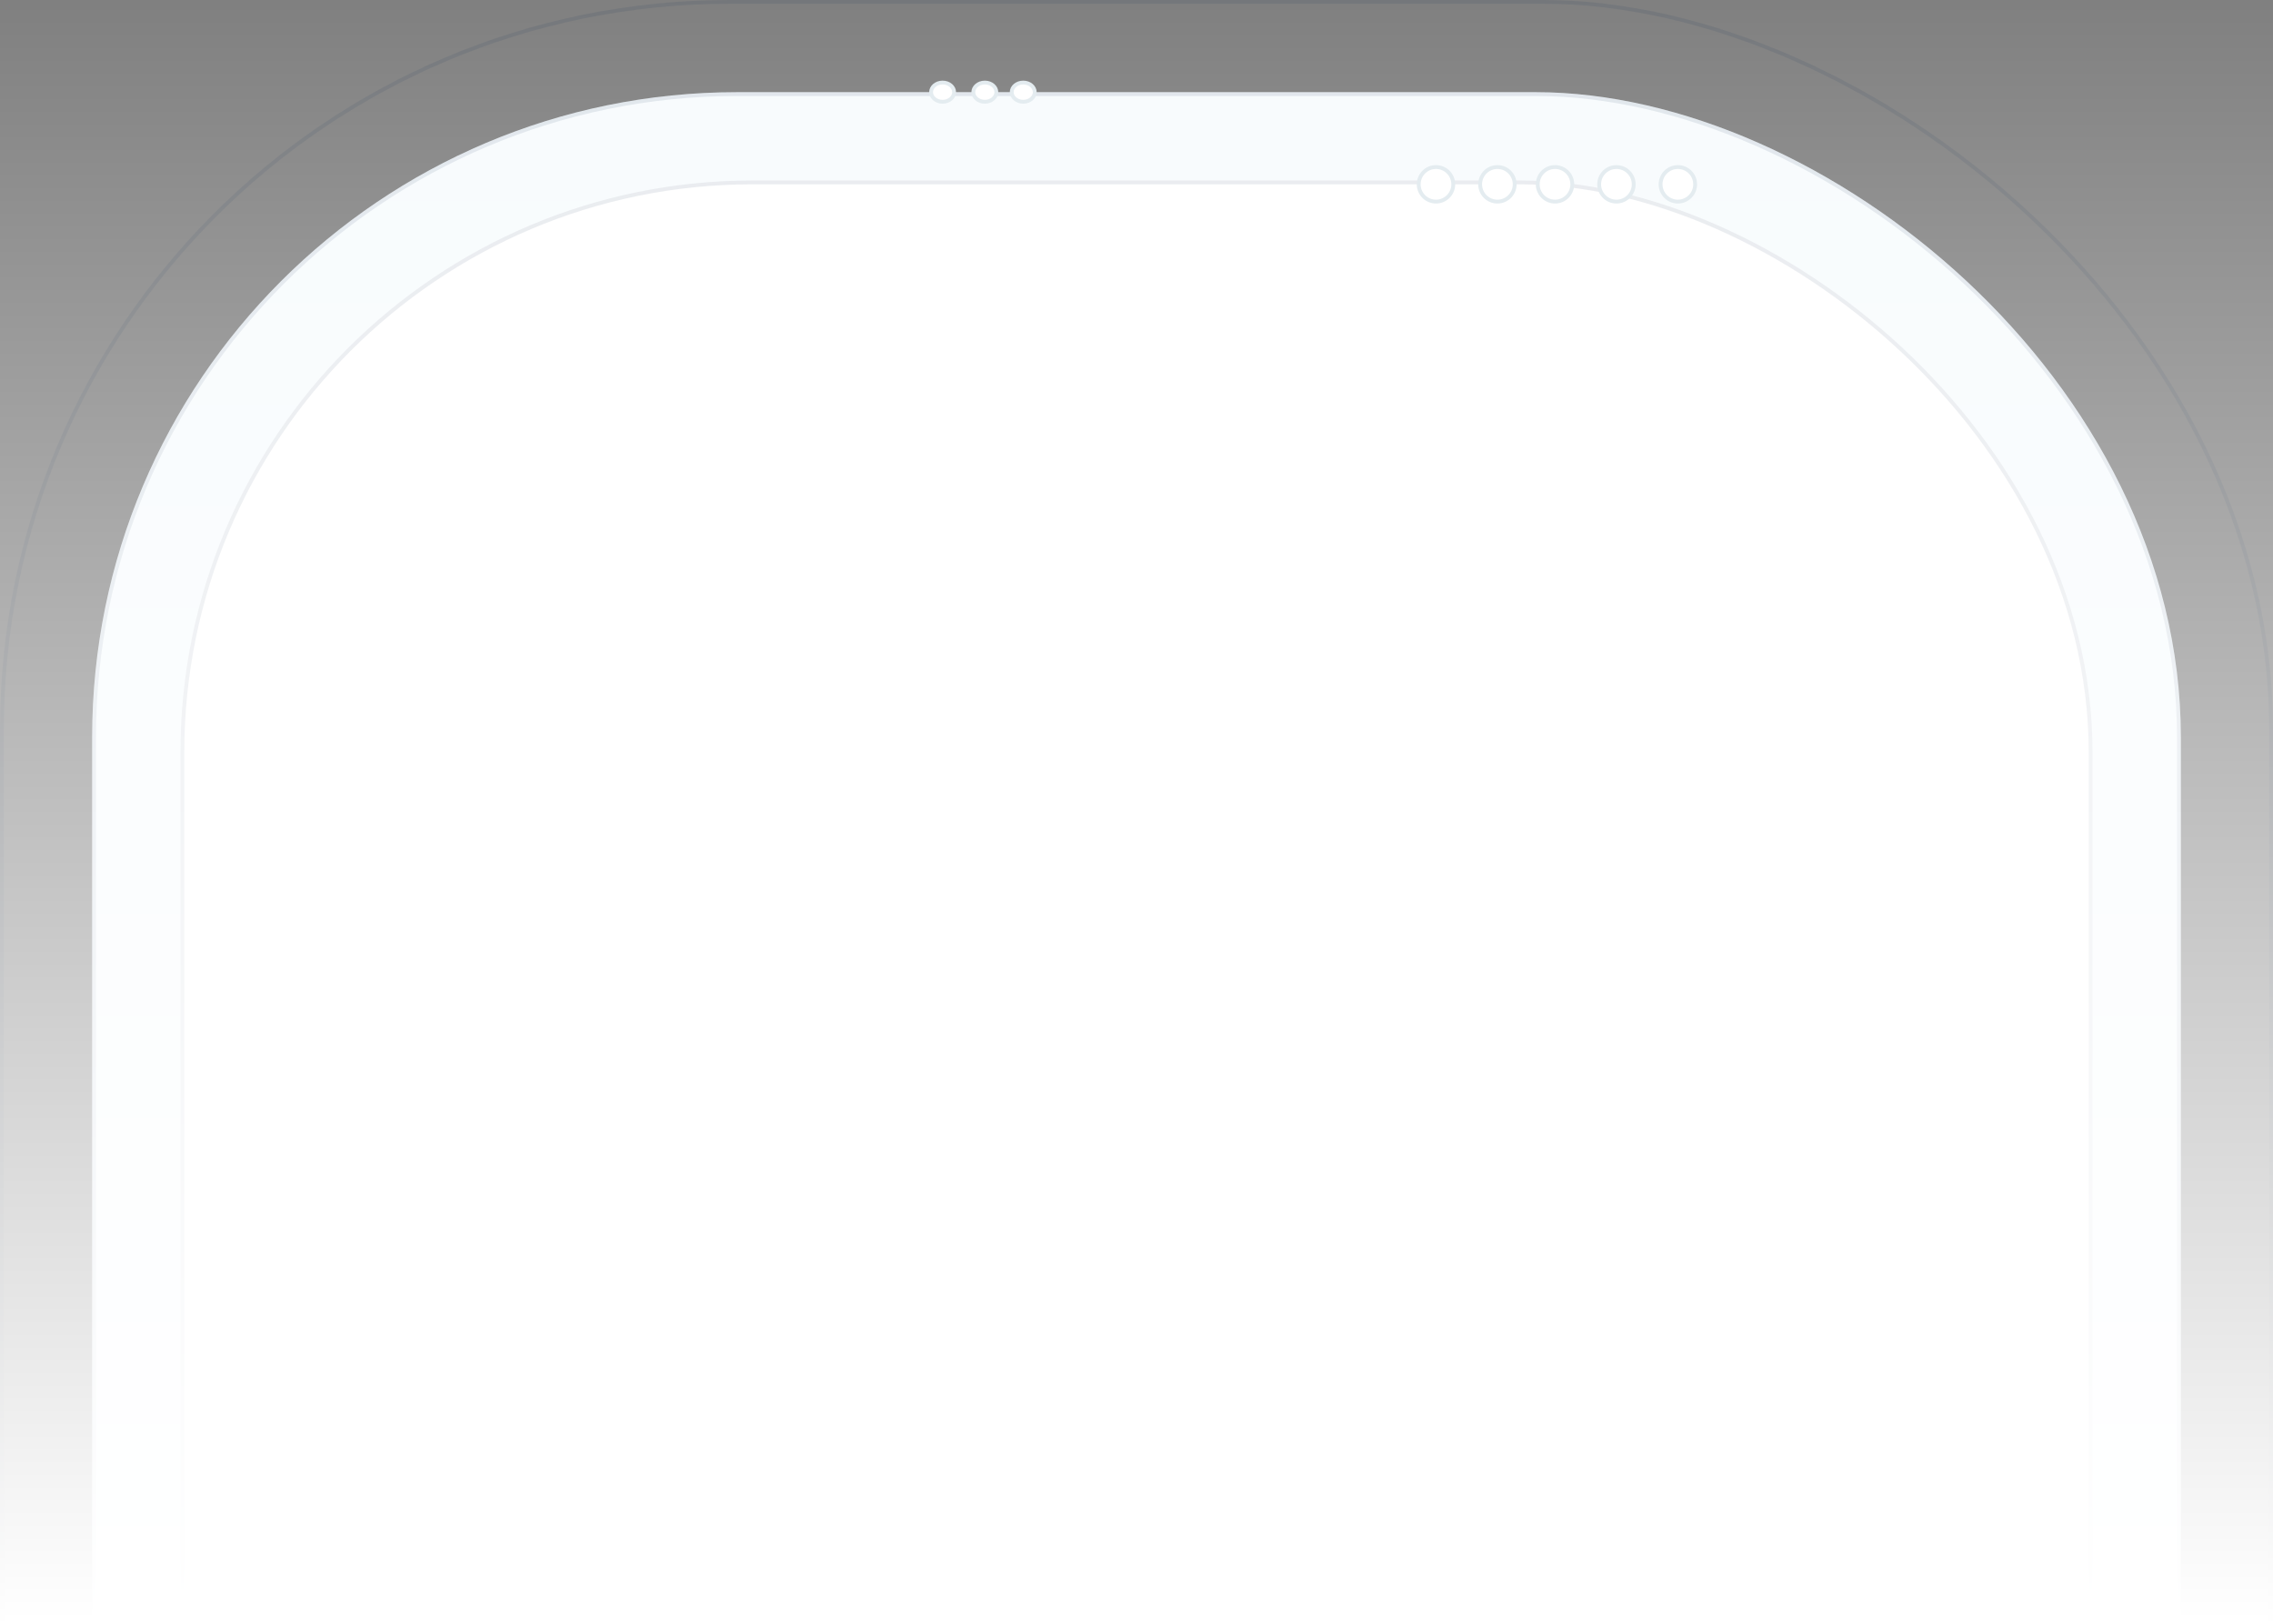
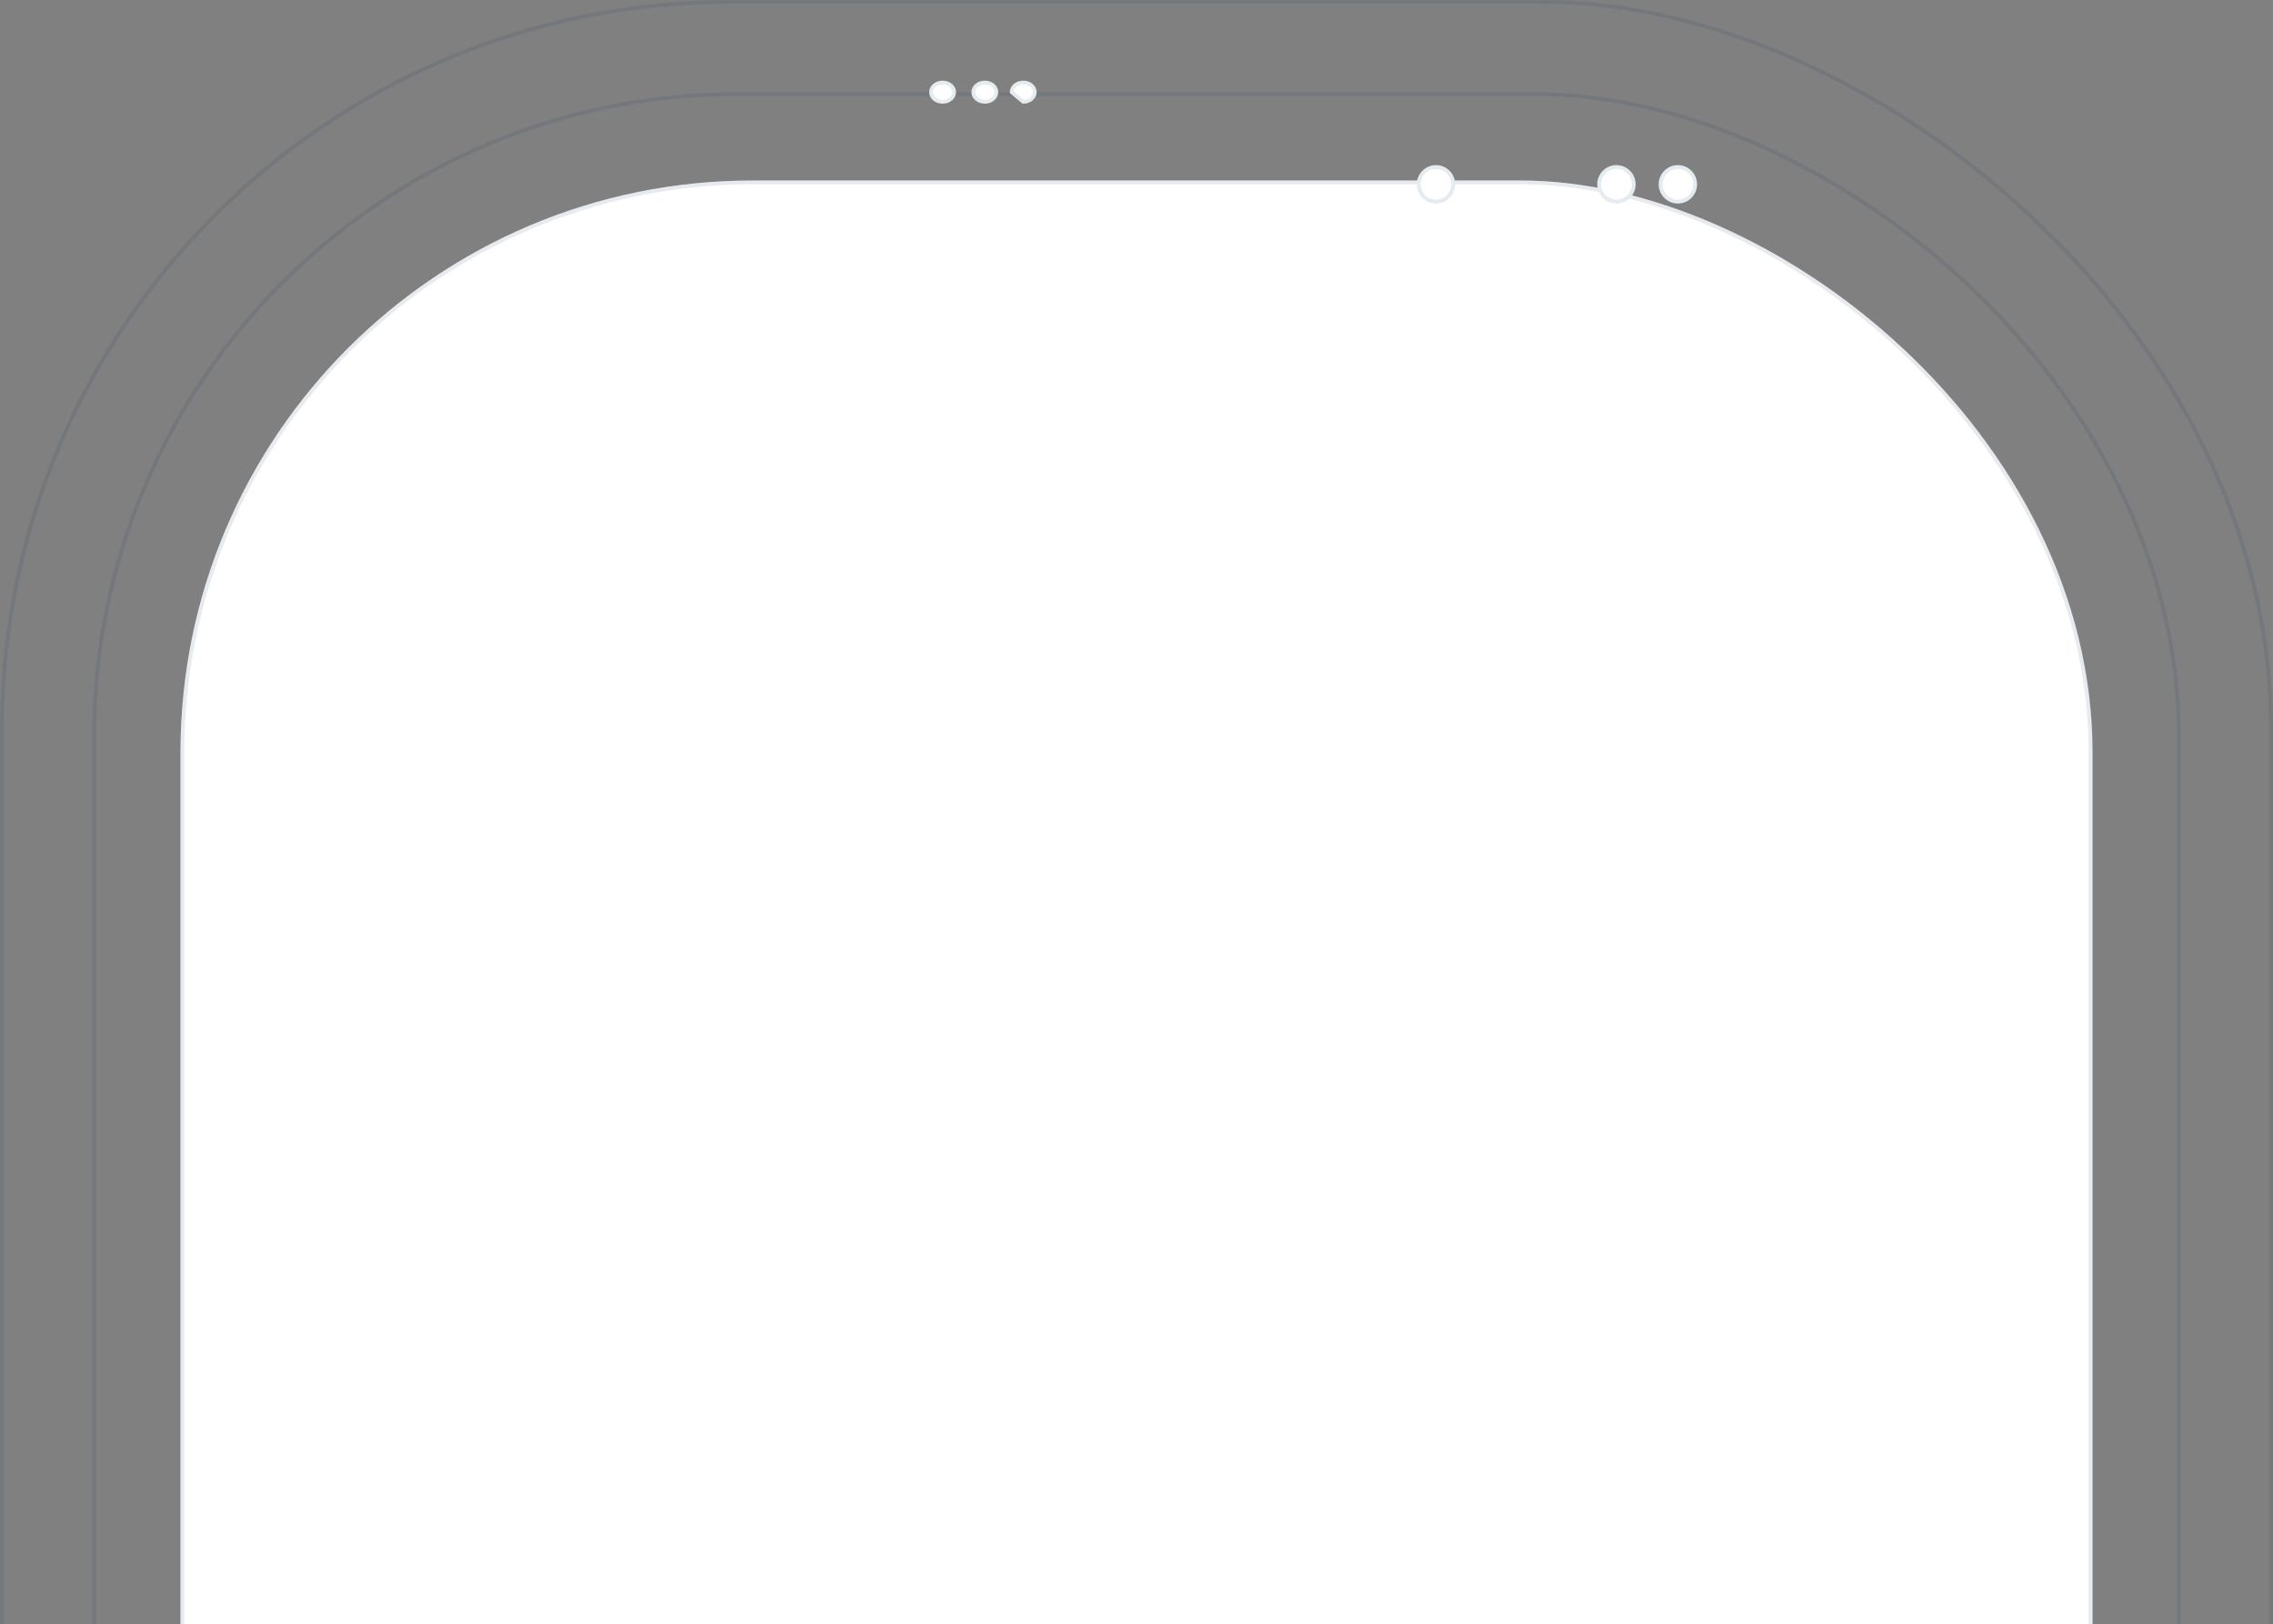
<svg xmlns="http://www.w3.org/2000/svg" width="592" height="423" viewBox="0 0 592 423" fill="none">
  <rect x="0" y="0" width="592" height="423" fill="#808080" stroke="none" />
  <g clip-path="url(#clip0_11361_3183)">
-     <rect width="749" height="544" rx="168" transform="matrix(4.37114e-08 1 1 -4.37114e-08 24 24)" fill="#F7FBFD" />
    <rect x="0.5" y="0.5" width="748" height="543" rx="167.5" transform="matrix(4.37114e-08 1 1 -4.37114e-08 24 24)" stroke="#0F2852" stroke-opacity="0.1" stroke-linejoin="round" />
    <rect width="722" height="498" rx="149" transform="matrix(4.37114e-08 1 1 -4.37114e-08 47 47)" fill="white" />
    <rect x="0.5" y="0.5" width="721" height="497" rx="148.5" transform="matrix(4.37114e-08 1 1 -4.37114e-08 47 47)" stroke="#0F2852" stroke-opacity="0.1" stroke-linejoin="round" />
    <rect x="0.5" y="0.5" width="798" height="591" rx="189.5" transform="matrix(4.37114e-08 1 1 -4.37114e-08 2.18557e-08 -2.18557e-08)" stroke="#0F2852" stroke-opacity="0.1" stroke-linejoin="round" />
-     <rect width="423" height="592" transform="matrix(4.37114e-08 1 1 -4.37114e-08 0 0)" fill="url(#paint0_linear_11361_3183)" />
    <circle cx="5" cy="5" r="4.5" transform="matrix(4.37114e-08 1 1 -4.37114e-08 432 43)" fill="white" stroke="#E4ECF0" />
    <circle cx="5" cy="5" r="4.5" transform="matrix(4.37114e-08 1 1 -4.37114e-08 416 43)" fill="white" stroke="#E4ECF0" />
-     <circle cx="5" cy="5" r="4.5" transform="matrix(4.37114e-08 1 1 -4.37114e-08 400 43)" fill="white" stroke="#E4ECF0" />
-     <circle cx="5" cy="5" r="4.5" transform="matrix(4.37114e-08 1 1 -4.37114e-08 385 43)" fill="white" stroke="#E4ECF0" />
    <circle cx="5" cy="5" r="4.5" transform="matrix(4.37114e-08 1 1 -4.37114e-08 369 43)" fill="white" stroke="#E4ECF0" />
-     <path d="M266.5 26.5C268.232 26.5 269.5 25.311 269.5 24C269.5 22.689 268.232 21.5 266.5 21.5C264.768 21.5 263.5 22.689 263.5 24C263.5 25.311 264.768 26.5 266.5 26.5Z" fill="white" stroke="#E4ECF0" />
+     <path d="M266.5 26.5C268.232 26.5 269.5 25.311 269.5 24C269.5 22.689 268.232 21.5 266.5 21.5C264.768 21.5 263.5 22.689 263.5 24Z" fill="white" stroke="#E4ECF0" />
    <path d="M256.5 26.5C258.232 26.5 259.5 25.311 259.5 24C259.5 22.689 258.232 21.5 256.5 21.5C254.768 21.5 253.5 22.689 253.5 24C253.5 25.311 254.768 26.5 256.5 26.5Z" fill="white" stroke="#E4ECF0" />
    <path d="M245.5 26.5C247.232 26.5 248.5 25.311 248.5 24C248.5 22.689 247.232 21.5 245.5 21.5C243.768 21.5 242.5 22.689 242.5 24C242.5 25.311 243.768 26.5 245.5 26.5Z" fill="white" stroke="#E4ECF0" />
  </g>
  <defs>
    <linearGradient id="paint0_linear_11361_3183" x1="0" y1="296" x2="423" y2="296" gradientUnits="userSpaceOnUse">
      <stop stop-color="white" stop-opacity="0" />
      <stop offset="1" stop-color="white" />
    </linearGradient>
    <clipPath id="clip0_11361_3183">
      <rect width="423" height="592" fill="white" transform="matrix(4.37114e-08 1 1 -4.37114e-08 0 0)" />
    </clipPath>
  </defs>
</svg>